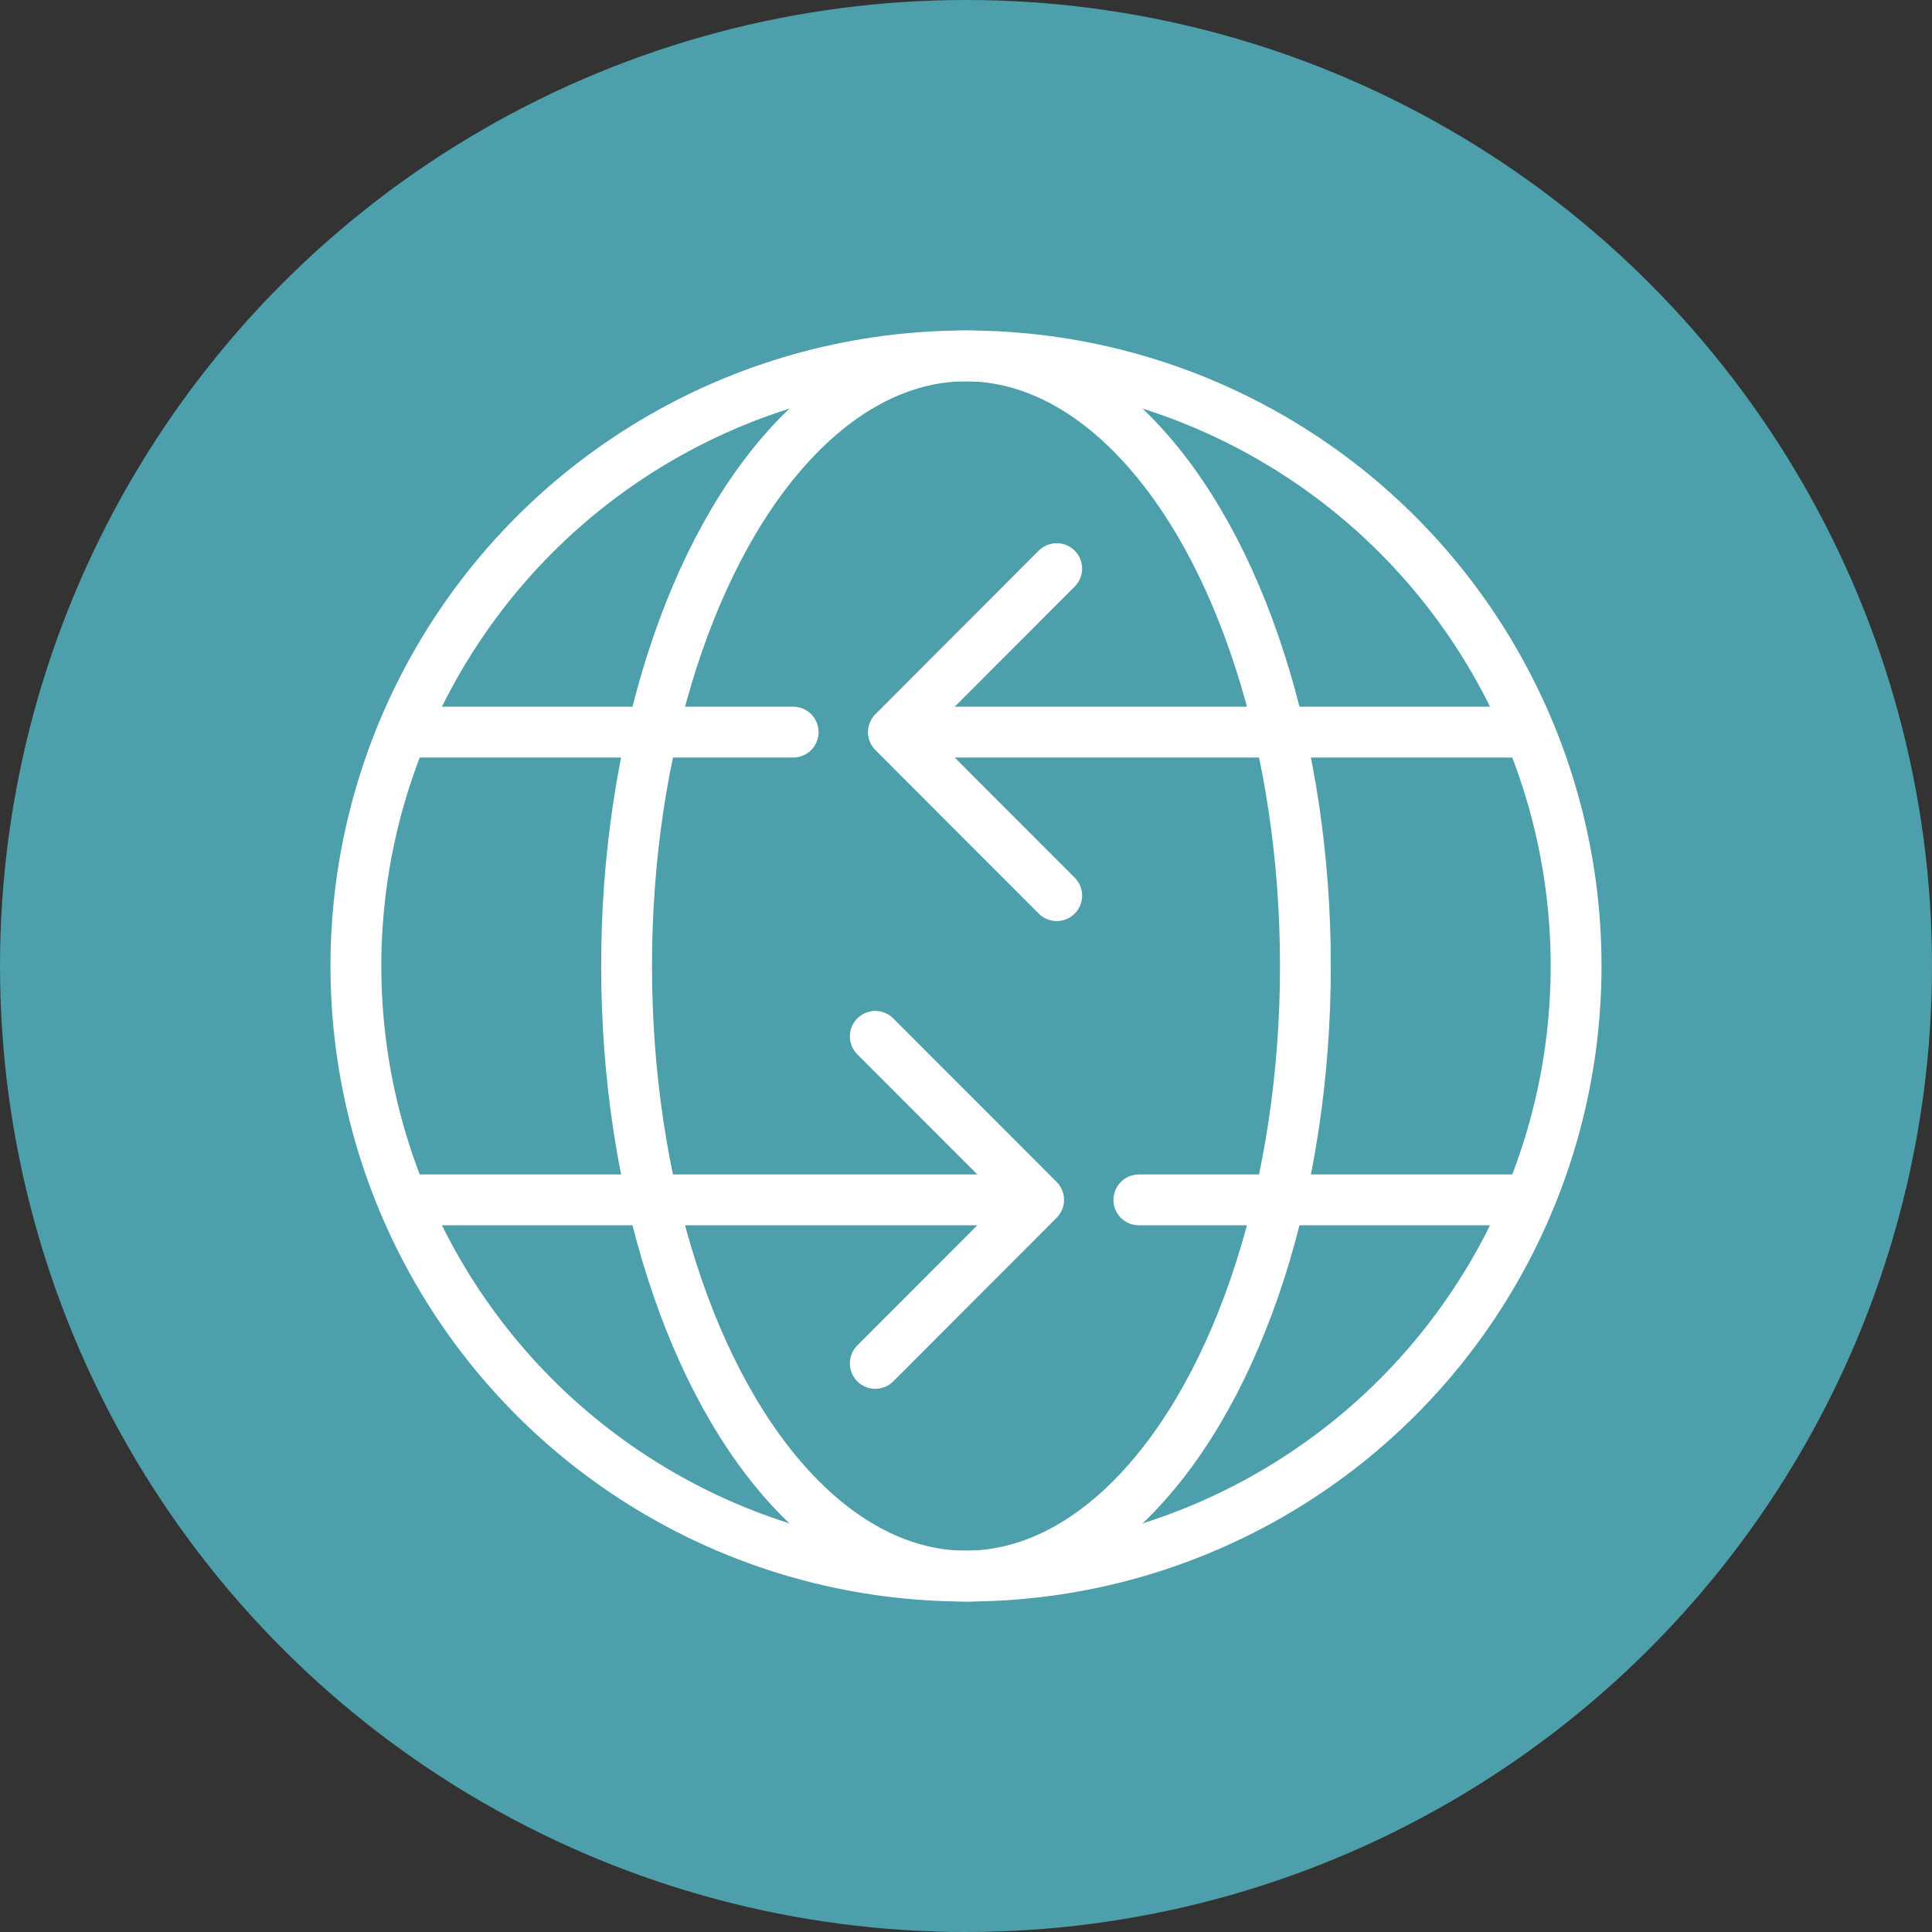
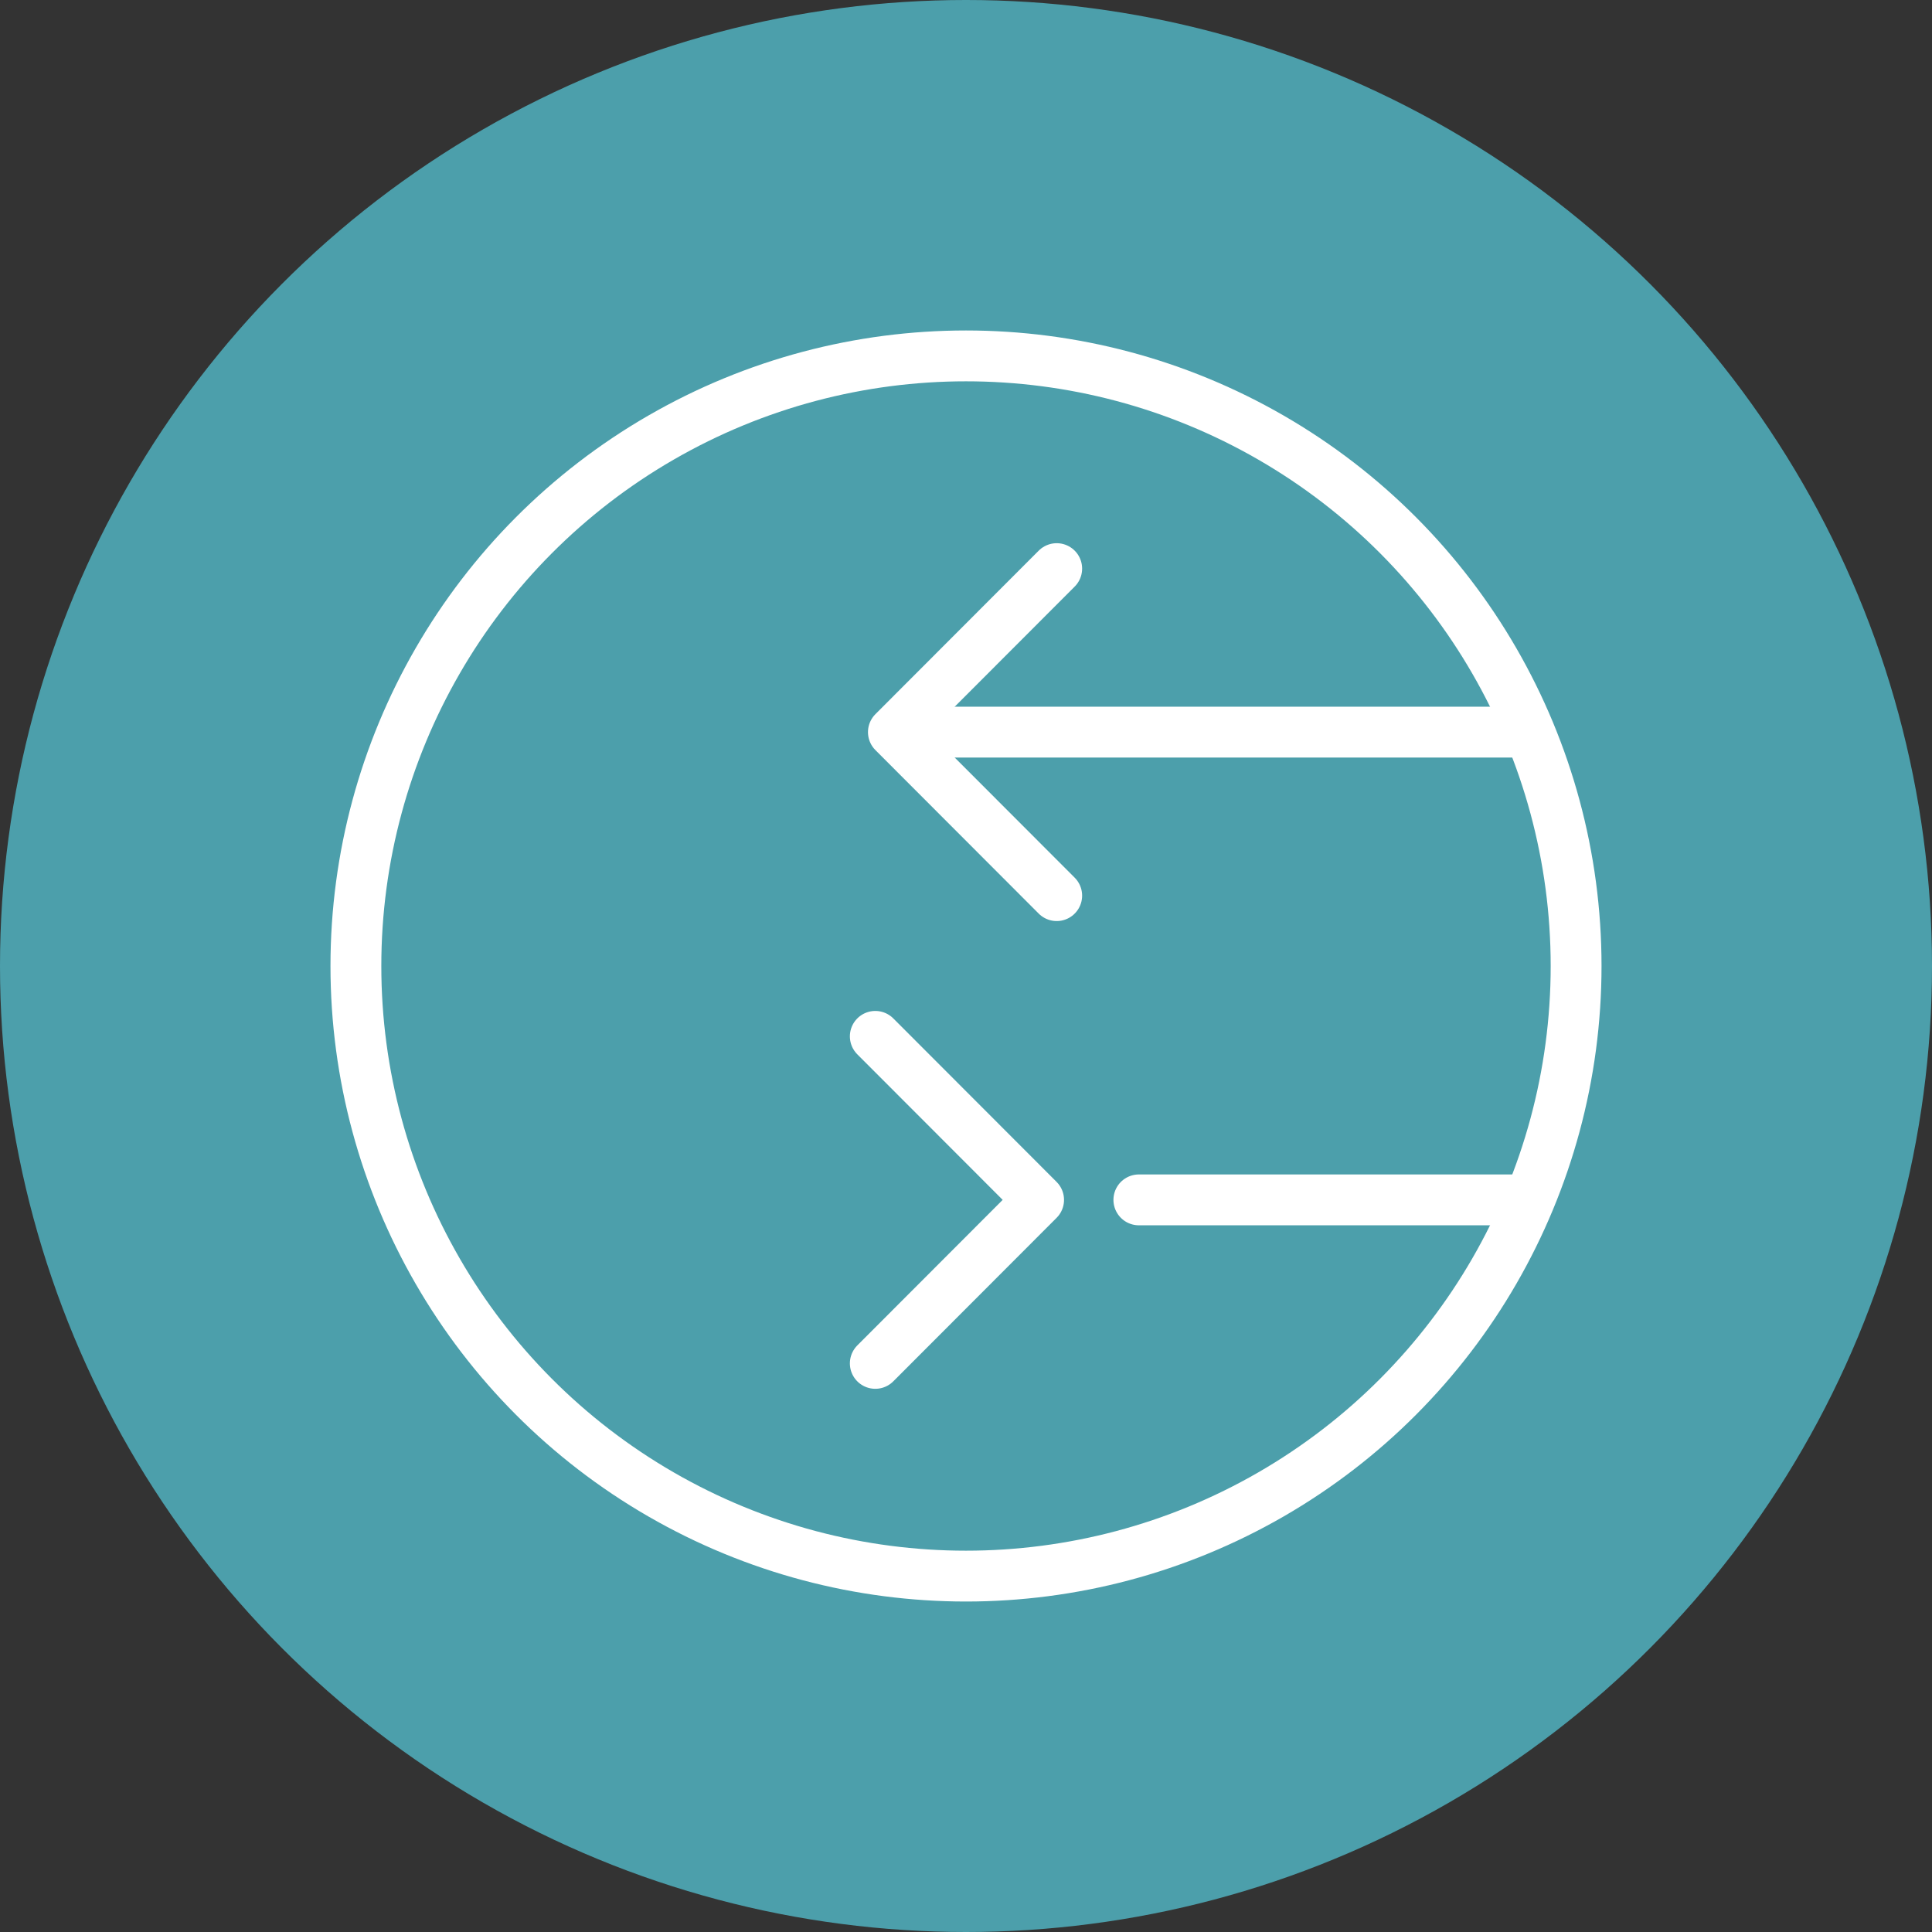
<svg xmlns="http://www.w3.org/2000/svg" id="Lager_2" data-name="Lager 2" viewBox="0 0 95 95">
  <rect x="0" y="0" width="95" height="95" fill="#333333" stroke="none" />
  <defs>
    <style>
      .cls-1 {
        fill: none;
        stroke: #fff;
        stroke-linecap: round;
        stroke-linejoin: round;
        stroke-width: 2.5px;
      }

      .cls-2 {
        fill: #4c9fab;
        stroke-width: 0px;
      }
    </style>
  </defs>
  <g id="Lager_1-2" data-name="Lager 1">
    <g>
      <circle class="cls-2" cx="47.5" cy="47.5" r="47.5" />
      <circle class="cls-1" cx="47.5" cy="47.5" r="30" />
-       <ellipse class="cls-1" cx="47.5" cy="47.5" rx="16.69" ry="30" />
      <g>
        <g>
          <line class="cls-1" x1="75" y1="36" x2="44" y2="36" />
-           <line class="cls-1" x1="39" y1="36" x2="20" y2="36" />
          <polyline class="cls-1" points="51.96 44.04 43.93 36 51.96 27.96" />
        </g>
        <g>
-           <line class="cls-1" x1="20" y1="59" x2="51" y2="59" />
          <line class="cls-1" x1="56" y1="59" x2="75" y2="59" />
          <polyline class="cls-1" points="43.04 50.96 51.07 59 43.04 67.04" />
        </g>
      </g>
    </g>
  </g>
</svg>